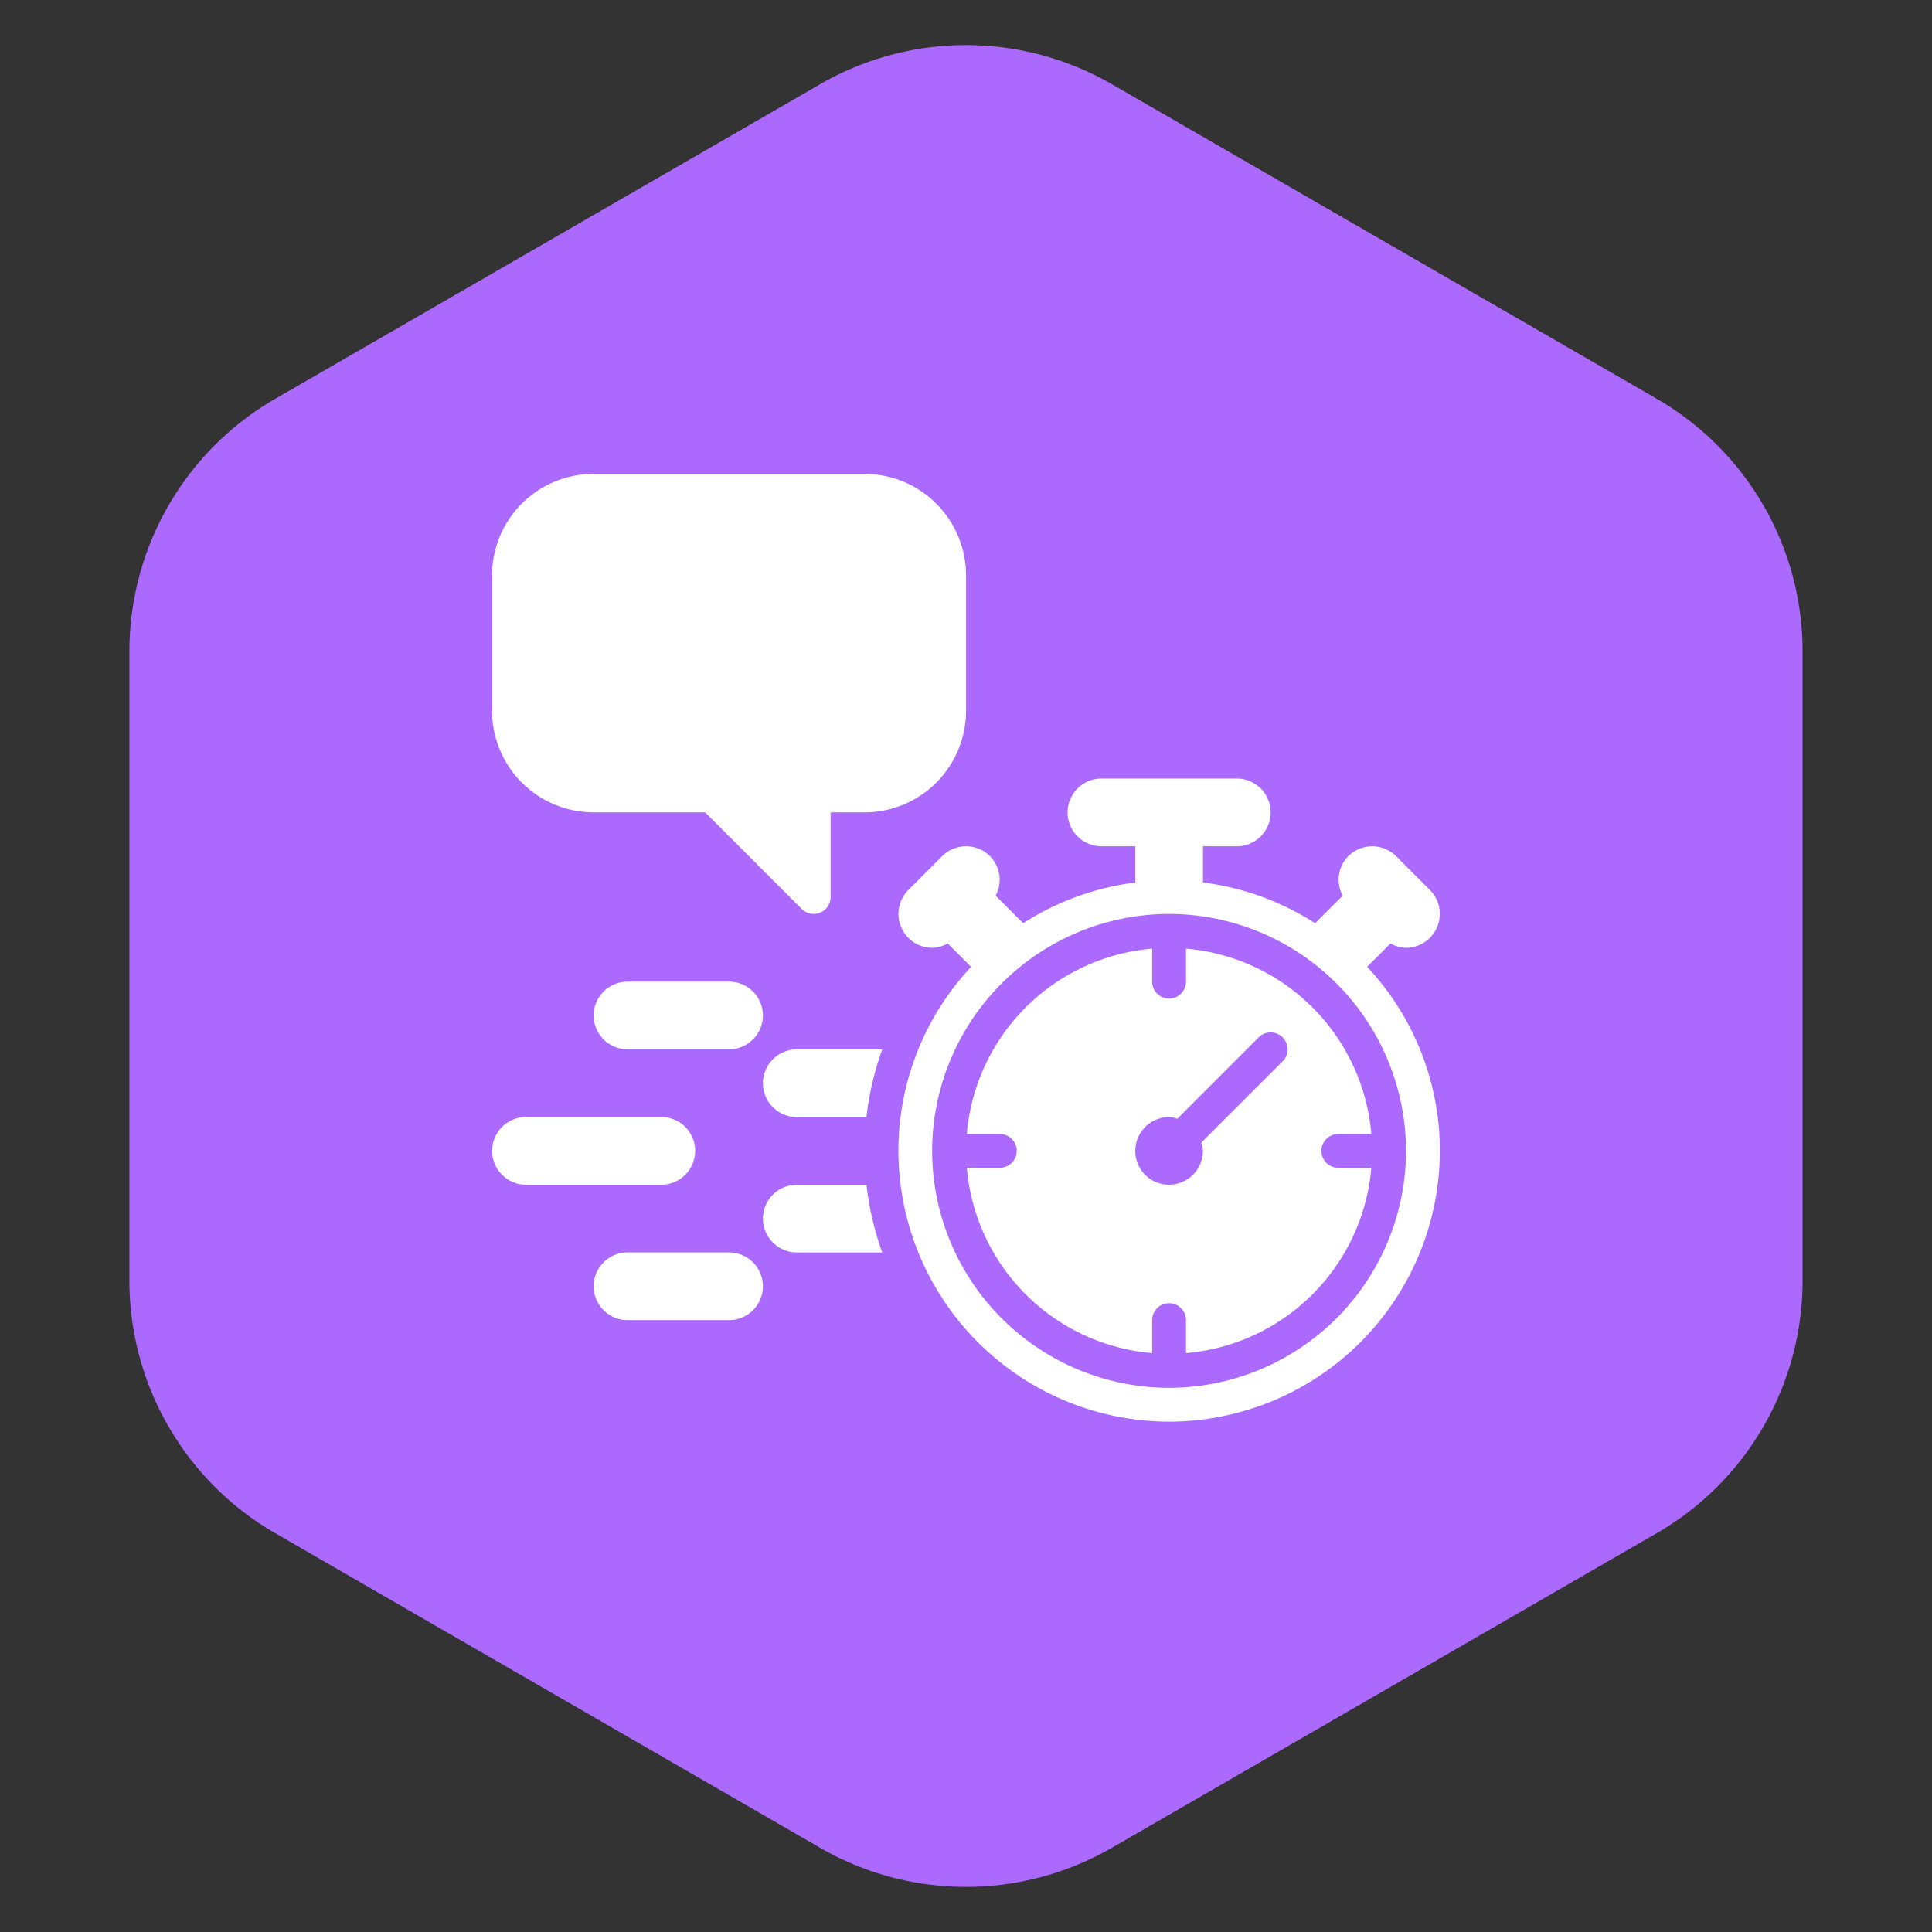
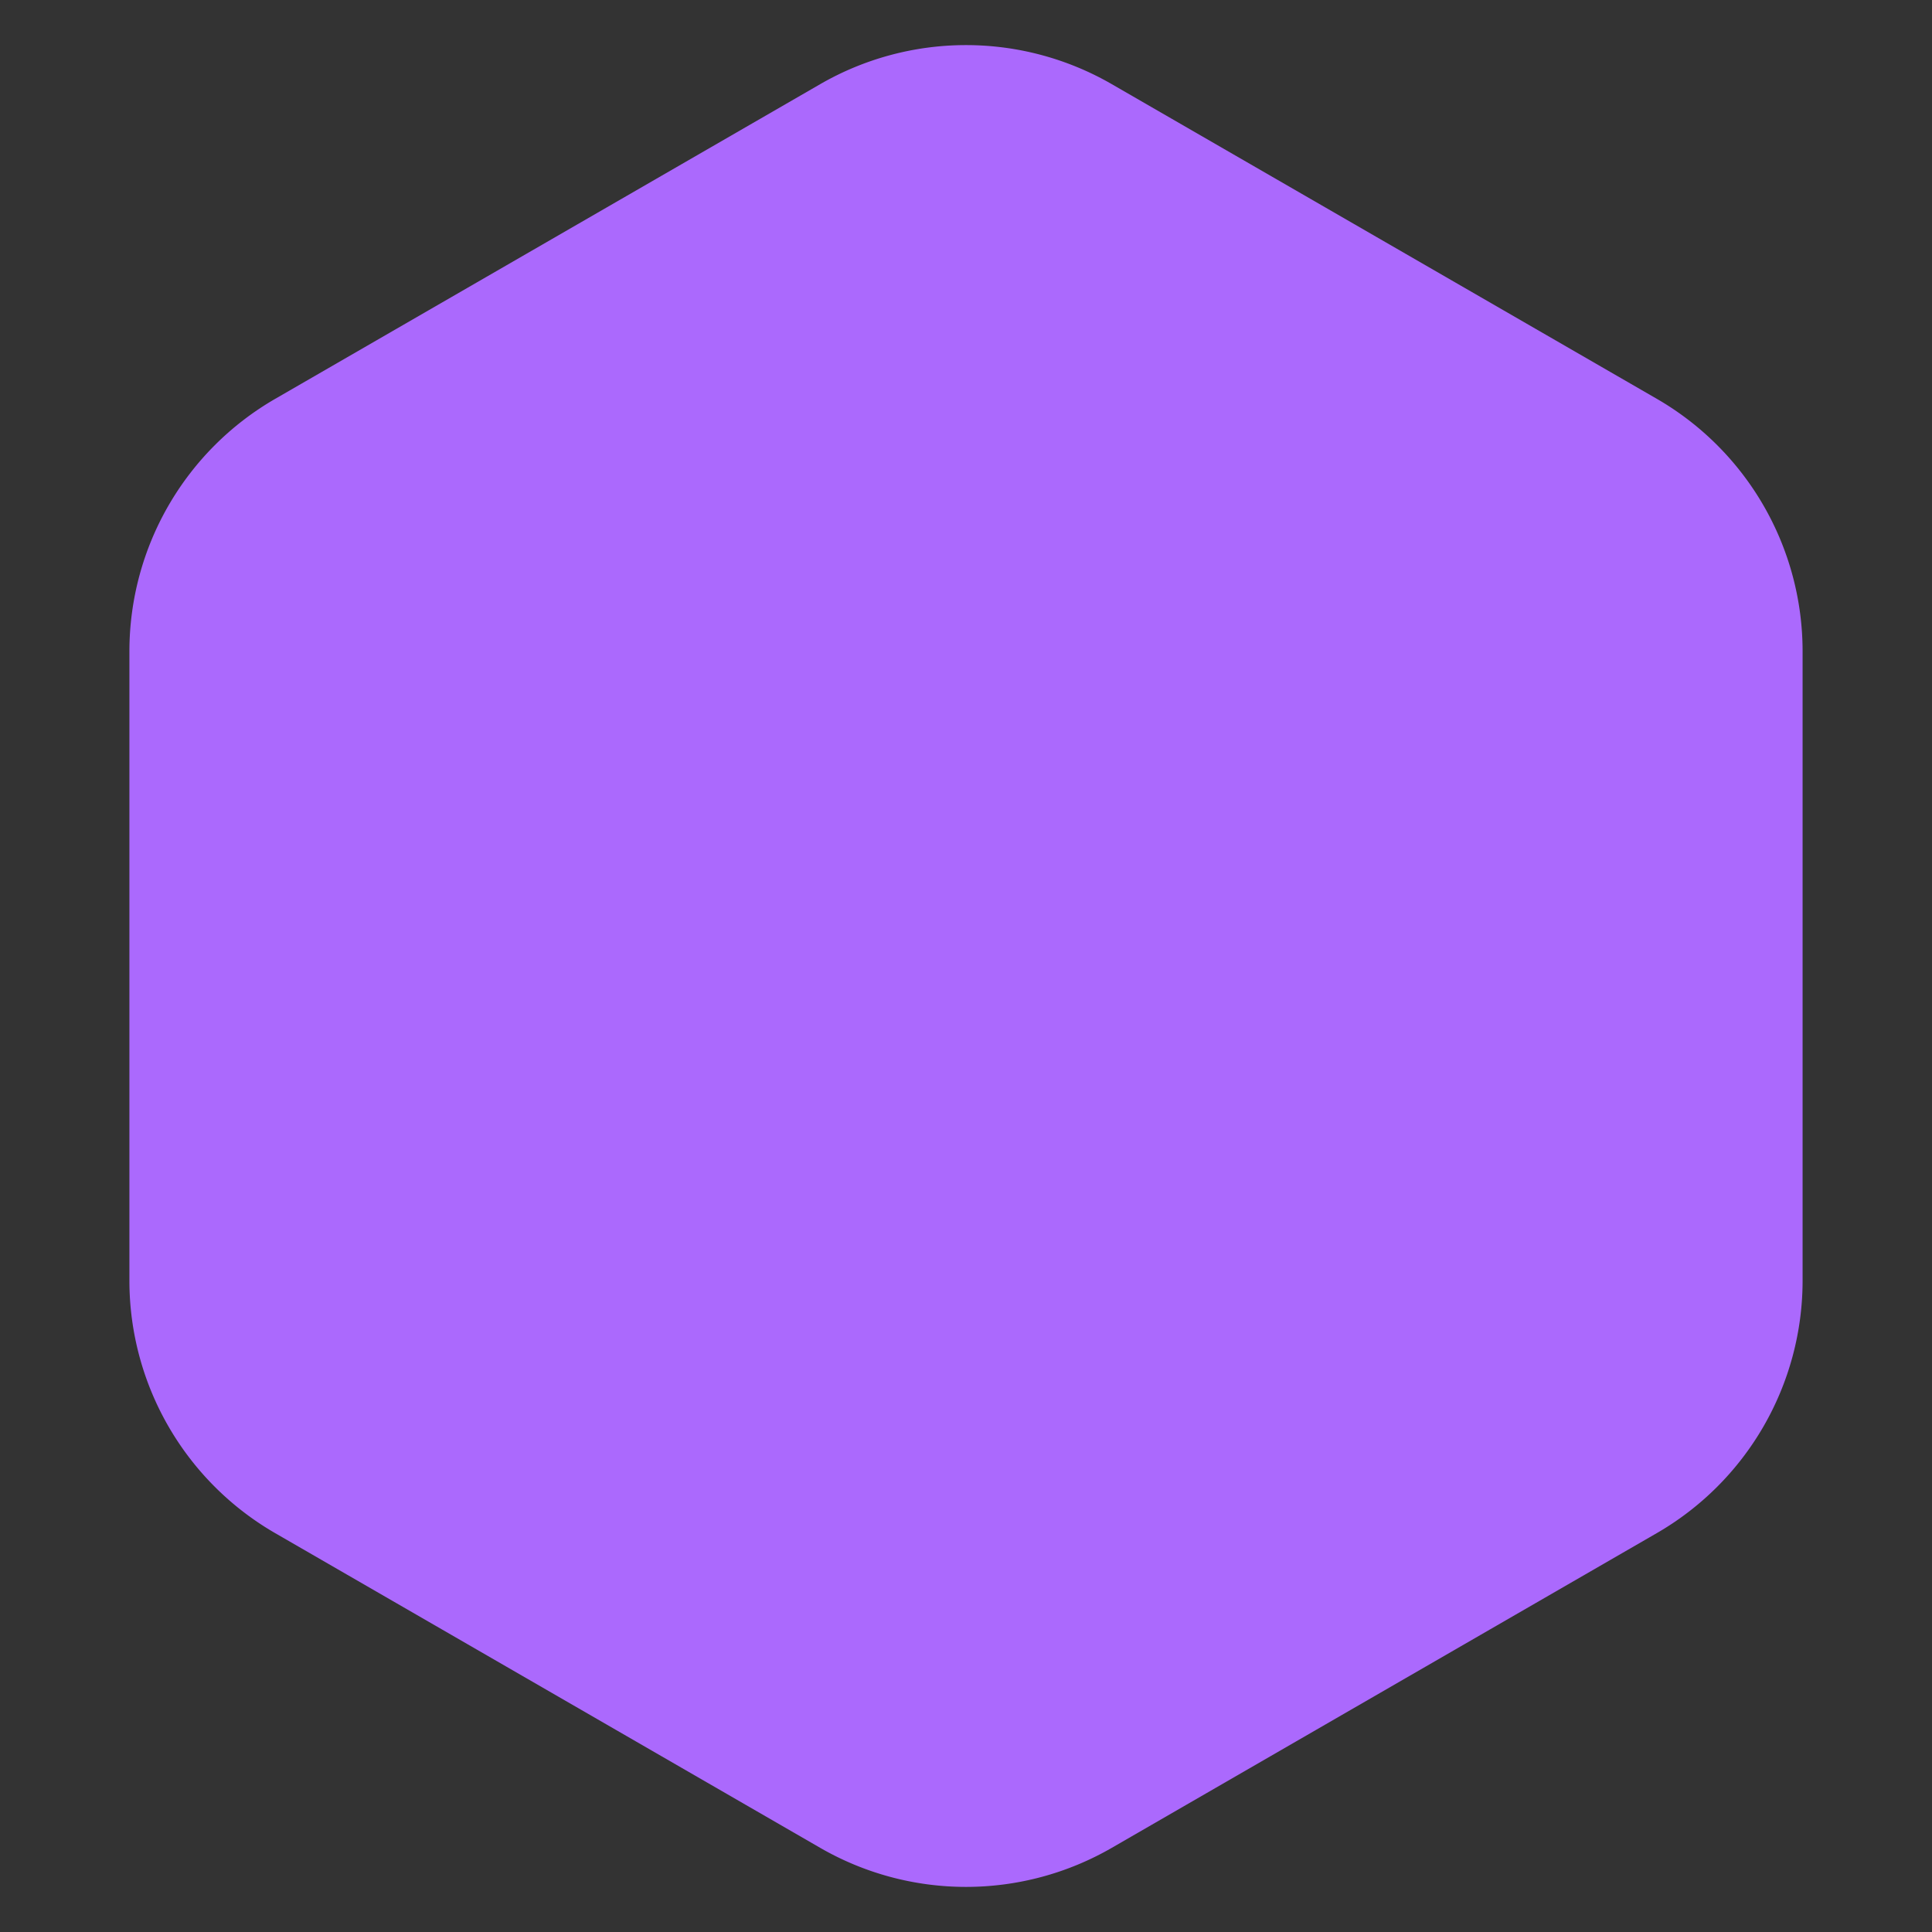
<svg xmlns="http://www.w3.org/2000/svg" width="53" height="53" fill="none">
  <rect width="100%" height="100%" fill="#333333" stroke="none" />
  <path d="M22.5 2.309a8 8 0 0 1 8 0l14.95 8.631a8 8 0 0 1 4 6.928v17.262a8 8 0 0 1-4 6.928L30.5 50.691a8 8 0 0 1-8 0L7.55 42.059a8 8 0 0 1-4-6.928V17.869a8 8 0 0 1 4-6.928L22.5 2.309z" fill="#ab69fd" />
-   <path d="M18.143 32.5h-3.714a.93.93 0 0 1-.929-.929.93.93 0 0 1 .929-.928h3.714a.93.93 0 0 1 .928.928.93.93 0 0 1-.928.929zM20 28.786h-2.786a.93.93 0 0 1-.929-.929.93.93 0 0 1 .929-.928H20a.93.93 0 0 1 .929.928.93.93 0 0 1-.929.929zm0 7.429h-2.786a.93.93 0 0 1-.929-.929.93.93 0 0 1 .929-.929H20a.93.93 0 0 1 .929.929.93.93 0 0 1-.929.929zm3.769-3.714h-1.912a.93.93 0 0 0-.928.929.93.93 0 0 0 .928.928h2.345c-.215-.6-.361-1.223-.433-1.857zm.433-3.714h-2.345a.93.93 0 0 0-.928.929.93.93 0 0 0 .928.929h1.912a8.25 8.25 0 0 1 .433-1.857zm13.944-2.905a.92.92 0 0 0 .425.119.93.93 0 0 0 .657-1.585l-.928-.928a.93.93 0 0 0-1.313 0c-.138.14-.228.321-.255.516a.92.92 0 0 0 .102.566l-.757.757a7.39 7.39 0 0 0-3.076-1.118v-.993h.929a.93.93 0 0 0 .928-.929.93.93 0 0 0-.928-.929h-3.714a.93.93 0 0 0-.929.929.93.93 0 0 0 .929.929h.929v.994a7.37 7.37 0 0 0-3.076 1.117l-.757-.757c.094-.173.13-.371.102-.566a.92.92 0 0 0-.255-.516.93.93 0 0 0-1.313 0l-.929.928a.93.93 0 0 0 .657 1.585.92.92 0 0 0 .425-.119l.641.641a7.39 7.39 0 0 0-1.994 5.05A7.44 7.44 0 0 0 32.071 39a7.44 7.44 0 0 0 7.429-7.429 7.39 7.39 0 0 0-1.995-5.049l.642-.642zm.425 5.69a6.51 6.51 0 0 1-6.5 6.5 6.51 6.51 0 0 1-6.5-6.5 6.51 6.51 0 0 1 6.5-6.5 6.51 6.51 0 0 1 6.5 6.5zM16.286 13h7.429c.739 0 1.447.293 1.97.816s.816 1.231.816 1.97V19.5a2.79 2.79 0 0 1-.816 1.97c-.522.523-1.231.816-1.97.816h-.929v2.321c0 .092-.027.182-.078.258a.46.46 0 0 1-.209.171c-.086.035-.178.044-.269.026a.46.46 0 0 1-.238-.127l-2.649-2.65h-3.058c-.739 0-1.447-.293-1.97-.816s-.816-1.231-.816-1.97v-3.714c0-.739.293-1.447.816-1.97S15.547 13 16.286 13zm20.428 19.036c-.123 0-.241-.049-.328-.136s-.136-.205-.136-.328.049-.241.136-.328.205-.136.328-.136h.905a5.57 5.57 0 0 0-1.613-3.471 5.58 5.58 0 0 0-3.471-1.613v.905c0 .123-.049.241-.136.328s-.205.136-.328.136-.241-.049-.328-.136-.136-.205-.136-.328v-.905a5.58 5.58 0 0 0-3.471 1.613 5.57 5.57 0 0 0-1.613 3.471h.905c.123 0 .241.049.328.136s.136.205.136.328-.049.241-.136.328-.205.136-.328.136h-.905c.111 1.311.683 2.541 1.613 3.471s2.16 1.502 3.471 1.613v-.905c0-.123.049-.241.136-.328s.205-.136.328-.136.241.049.328.136.136.205.136.328v.905c1.311-.111 2.541-.683 3.471-1.613s1.502-2.16 1.613-3.471h-.905zm-1.529-2.921l-2.231 2.23c.019.074.045.147.045.227a.93.93 0 0 1-1.585.657.93.93 0 0 1 .657-1.585c.08 0 .152.027.227.046l2.23-2.232c.043-.043.094-.078.151-.101s.117-.035.178-.035.121.012.178.035.108.058.151.101a.47.47 0 0 1 .101.151c.024.057.035.117.035.178a.47.47 0 0 1-.035.178c-.023.056-.058.108-.101.151z" fill="#fff" />
</svg>